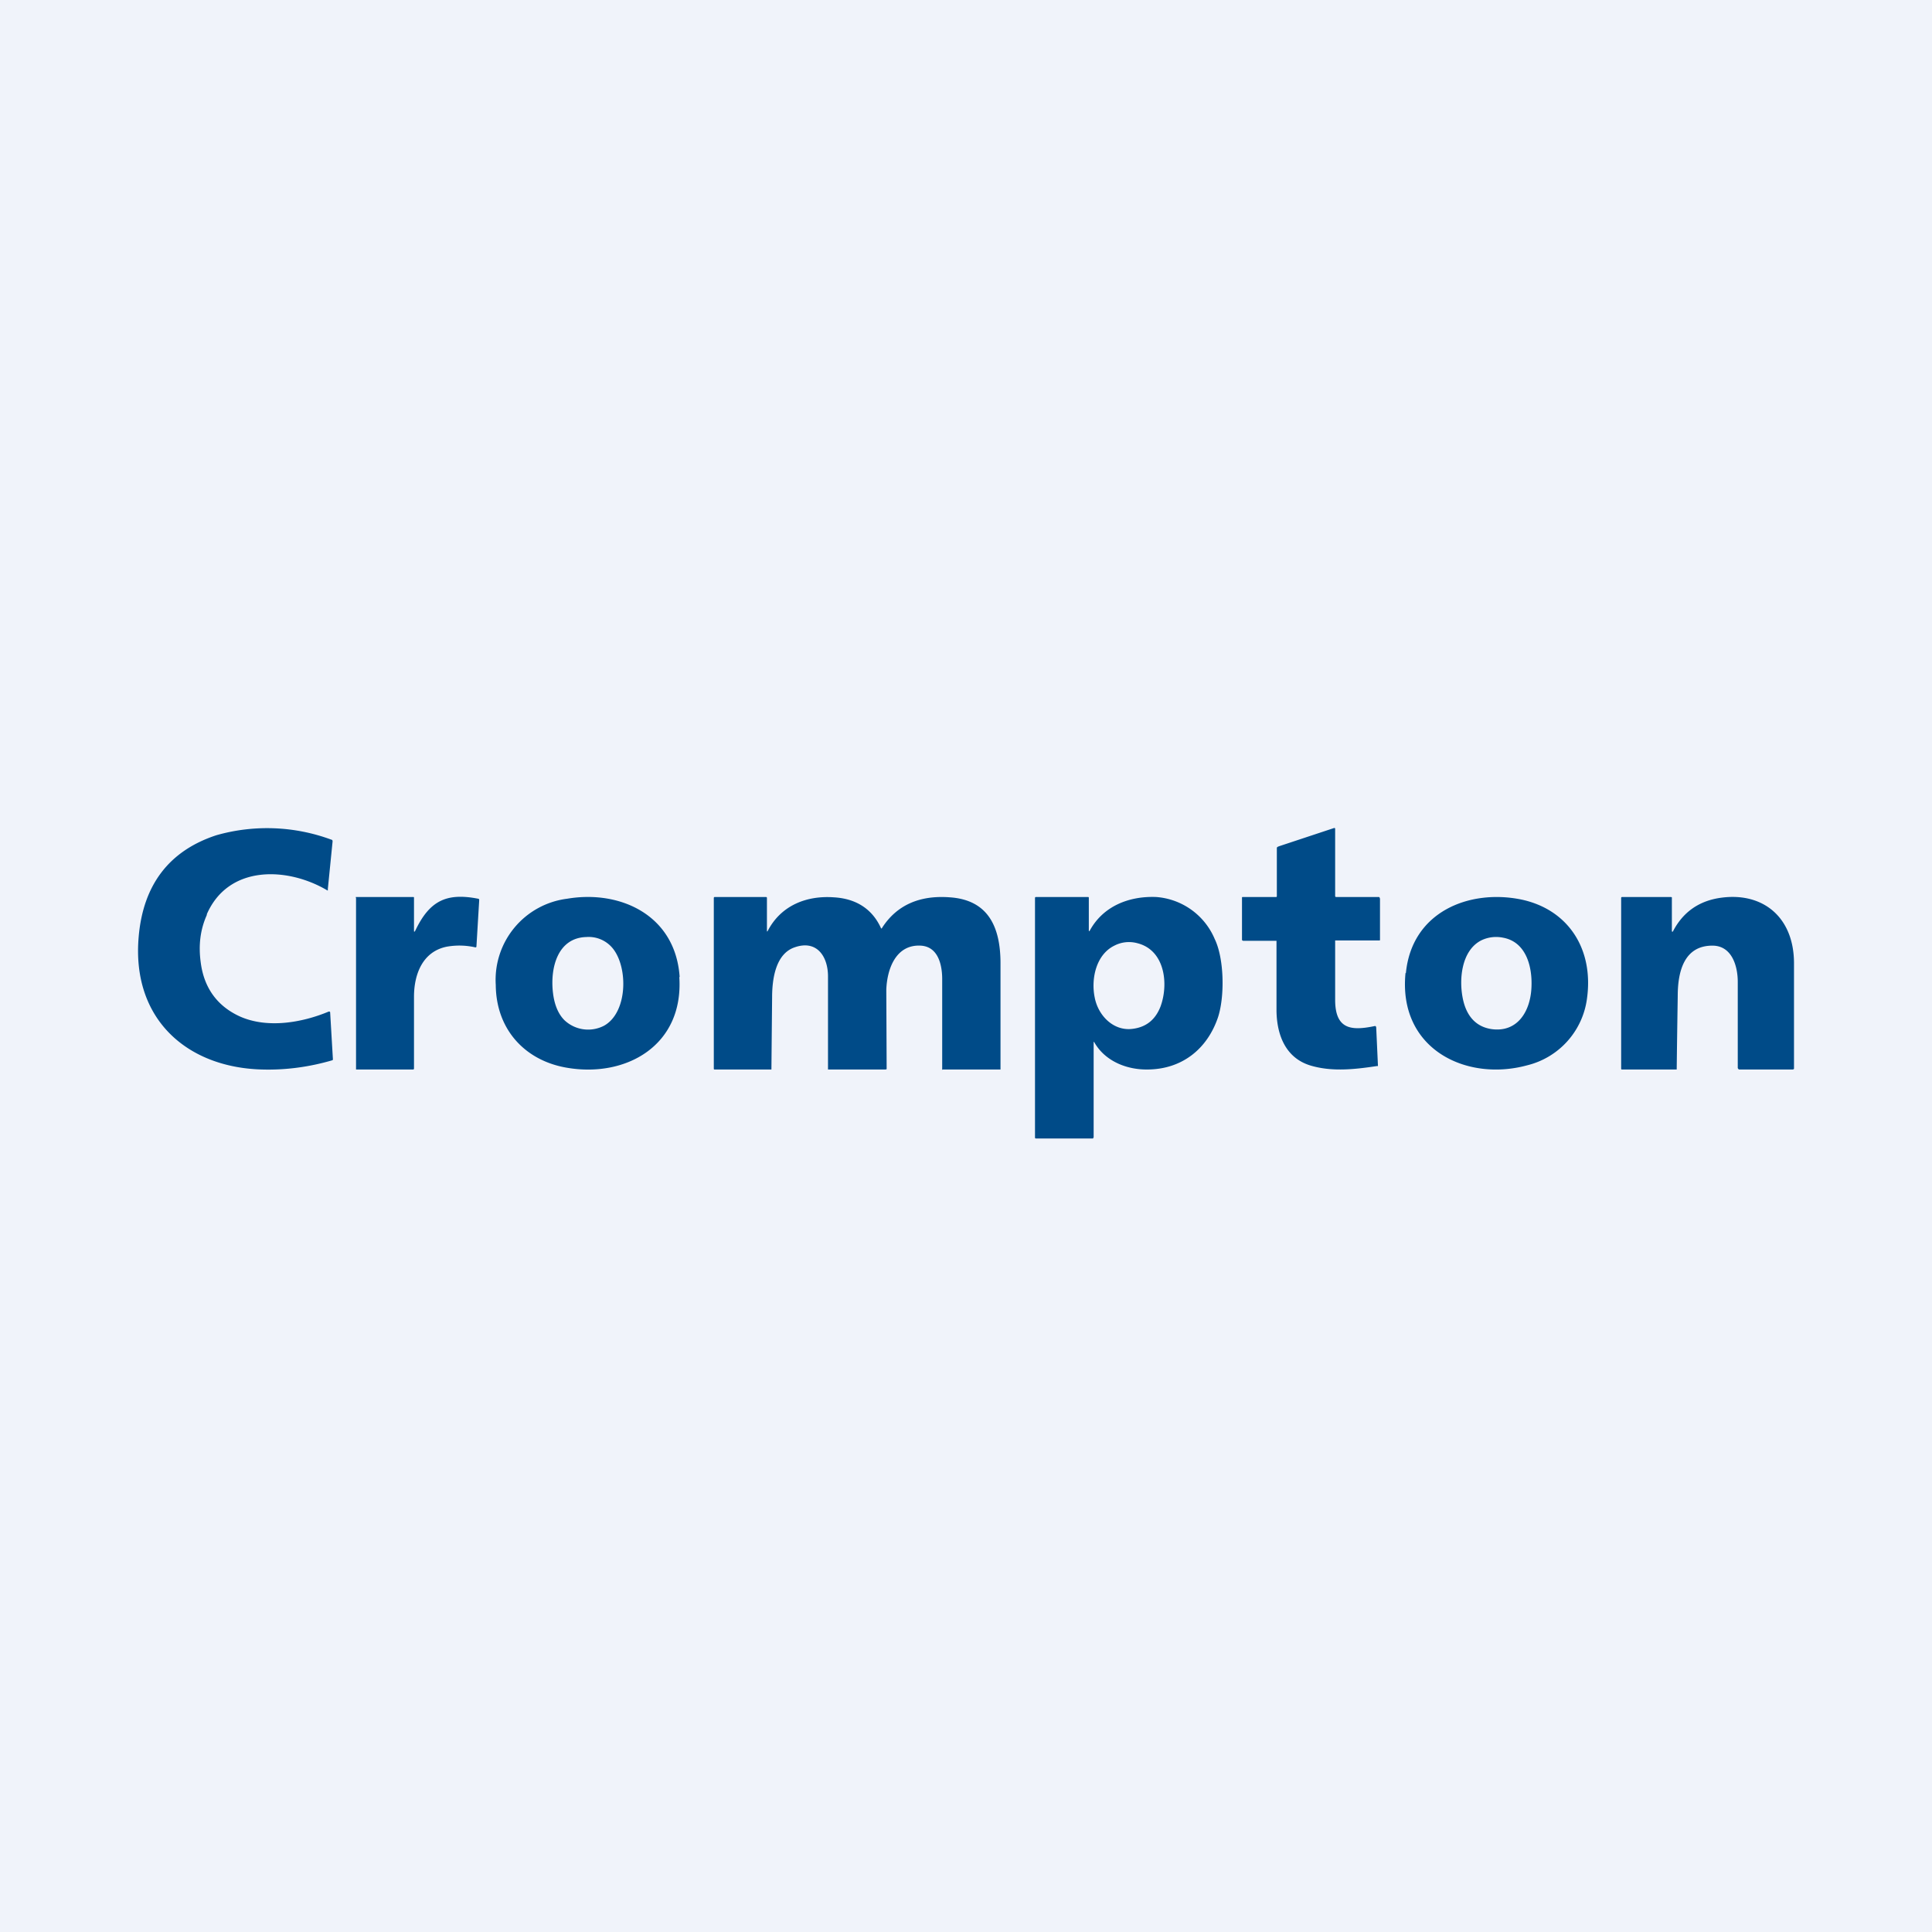
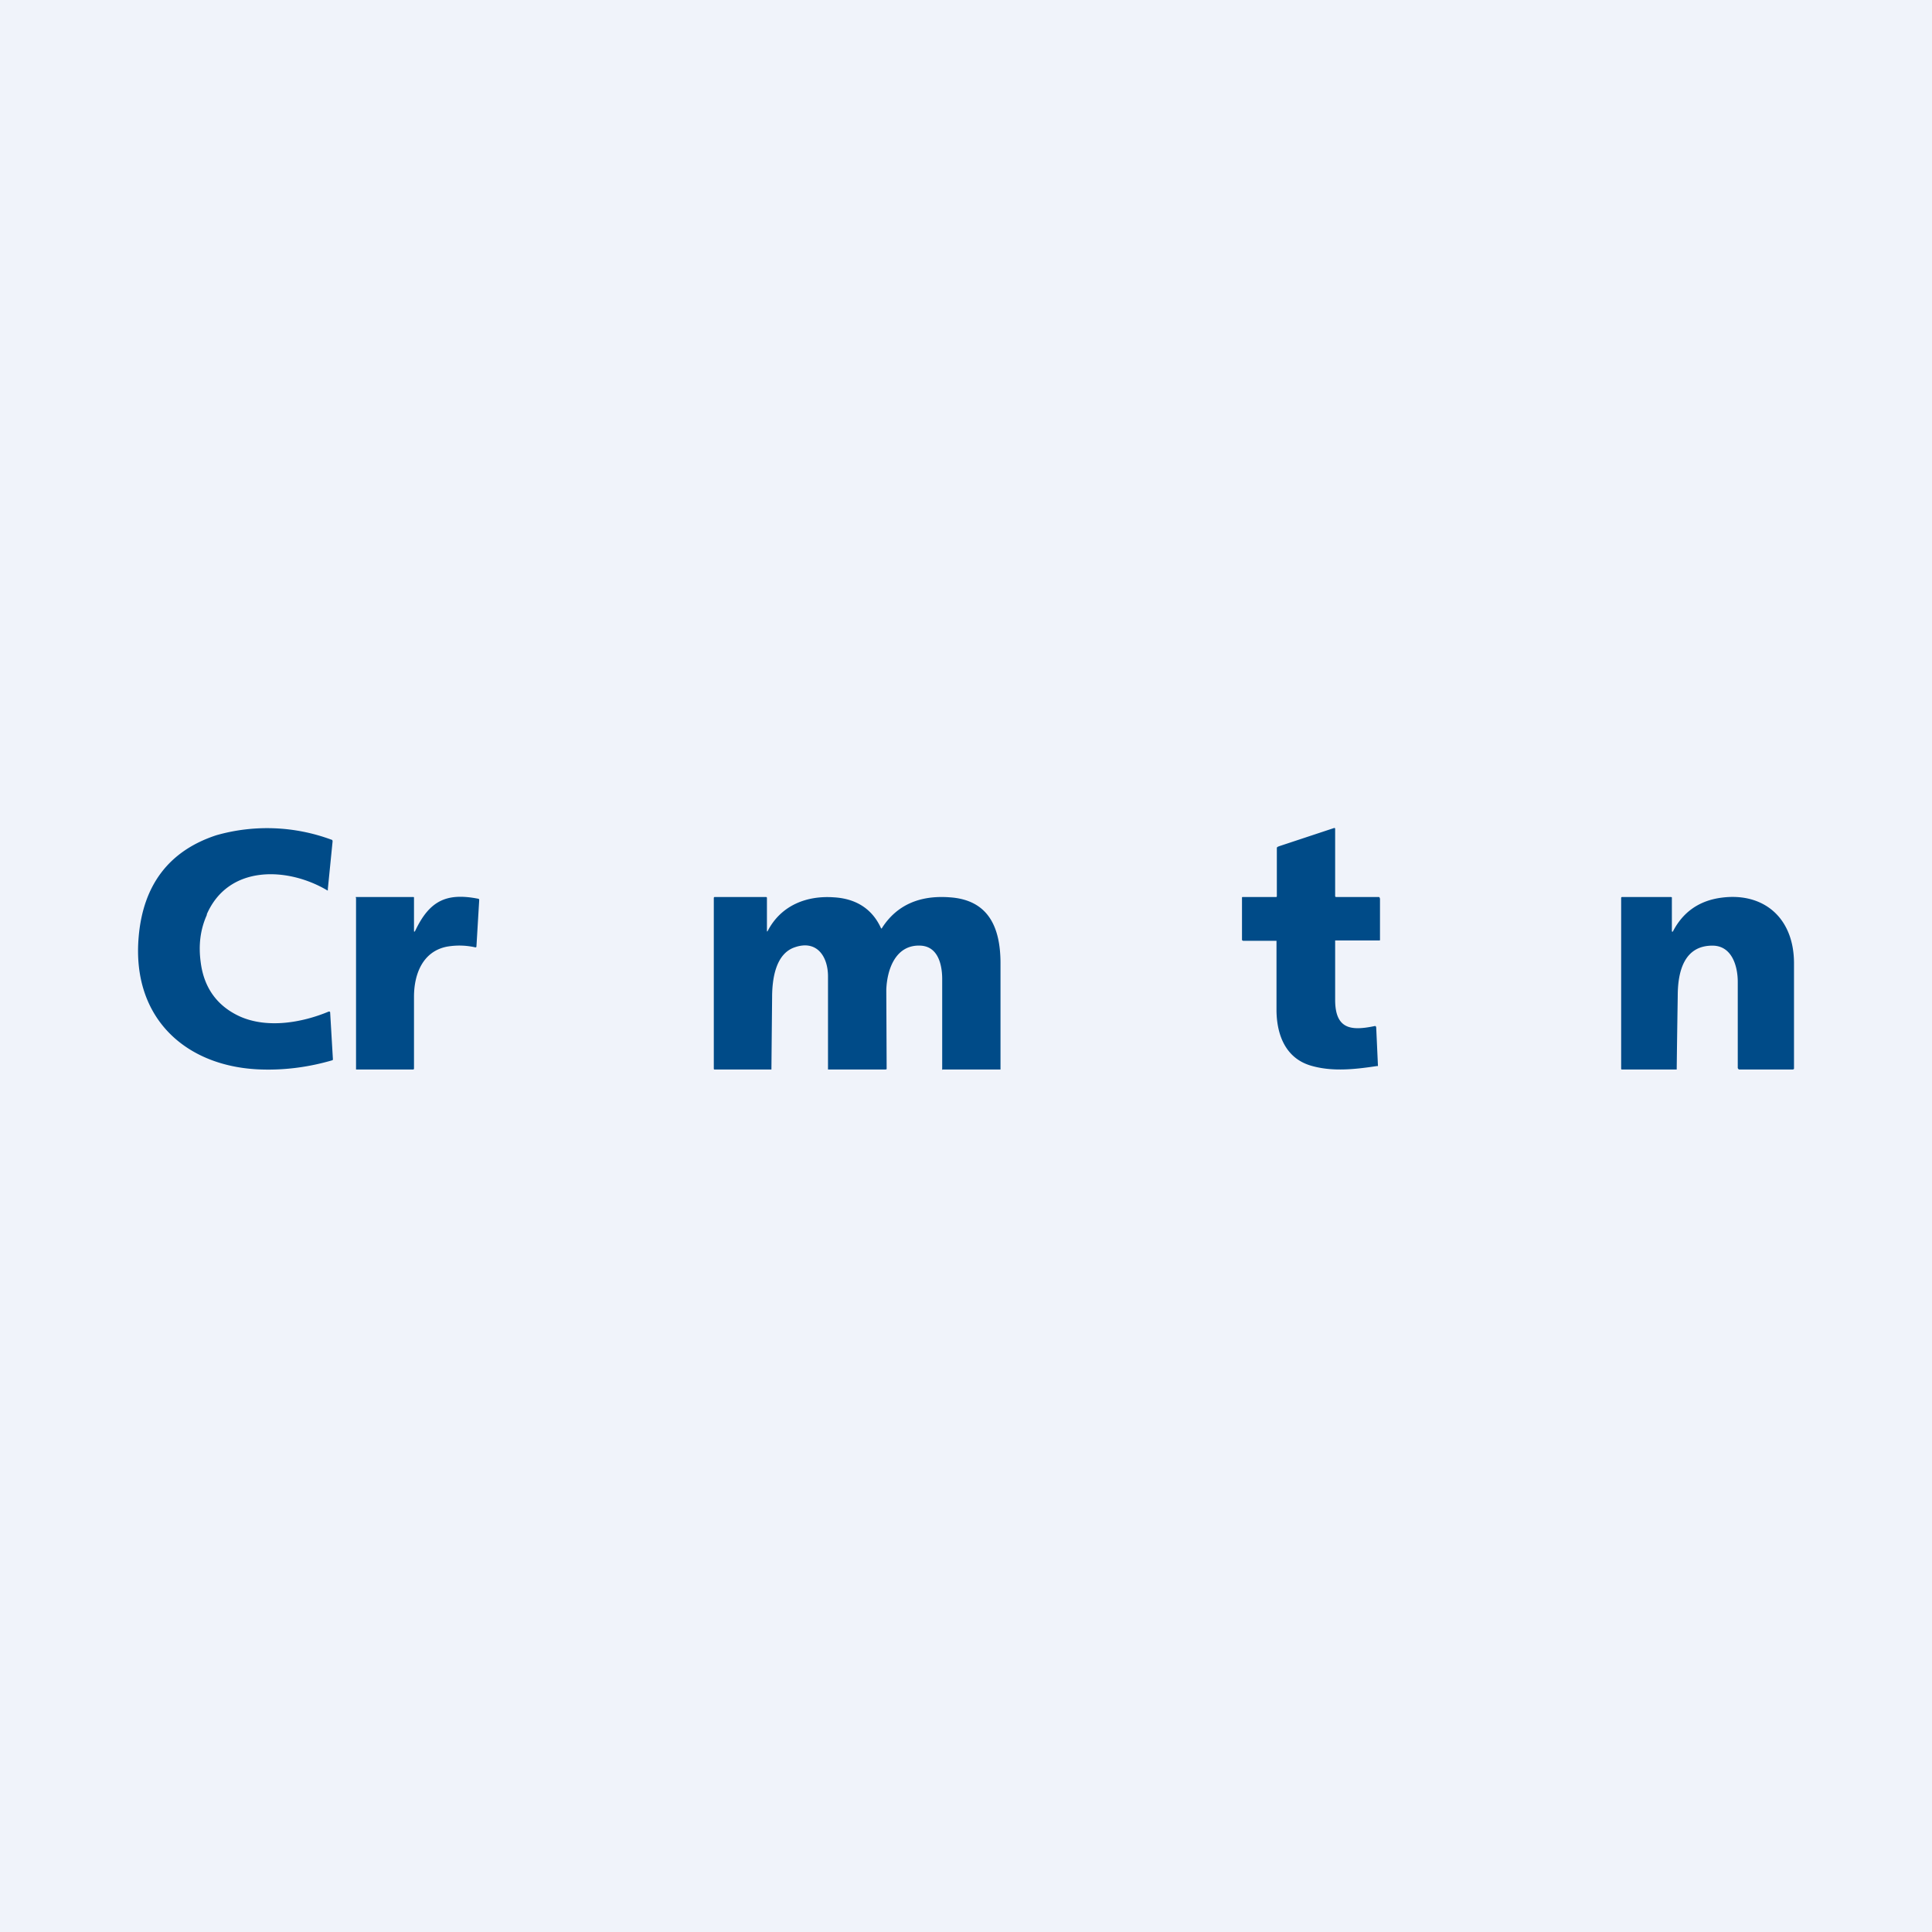
<svg xmlns="http://www.w3.org/2000/svg" width="56" height="56" viewBox="0 0 56 56">
  <path fill="#F0F3FA" d="M0 0h56v56H0z" />
  <path d="M6 26.51c-.2.44-.25.9-.18 1.4.1.75.5 1.27 1.15 1.56.78.34 1.77.18 2.56-.15.02 0 .04 0 .04.03l.08 1.36-.01.02c-.68.2-1.37.29-2.05.27-2.18-.06-3.78-1.47-3.57-3.85.13-1.5.88-2.49 2.25-2.94a5.37 5.37 0 0 1 3.34.13c.02 0 .03.02.03.05l-.14 1.4a.01.01 0 0 1-.01.02c-1.14-.68-2.87-.76-3.5.7ZM38.72 26h1.24c.01 0 .02 0 .03.02l.01.03v1.2l-.01.01H38.7v1.72c0 .87.48.9 1.15.76.02 0 .03 0 .04.04l.05 1.1v.02h-.03c-.66.1-1.32.17-1.94-.02-.7-.22-.96-.87-.97-1.58v-2.03H36.03l-.03-.02v-1.22c0-.02 0-.03.02-.03H37l.01-.02v-1.4c0-.03.04-.04.06-.05l1.6-.53h.02a.02.02 0 0 1 0 .01h.01v1.96c0 .02.01.03.03.03ZM12 26.97c0 .05.01.05.04 0 .41-.86.9-1.1 1.82-.92.02 0 .03.02.03.04l-.08 1.34c0 .02-.01.03-.03.03a2.1 2.1 0 0 0-.83-.02c-.7.14-.95.8-.95 1.45v2.08a.03.03 0 0 1-.02.03h-1.66V26.02a.01.01 0 0 1 0-.02h1.66c.02 0 .02.01.02.03v.94ZM22.26 26.97c.38-.72 1.11-1.02 1.92-.96.64.04 1.1.34 1.35.88.01.03.03.03.04 0 .42-.65 1.08-.95 1.97-.88 1.12.08 1.45.88 1.46 1.87V31h-1.67a.01.01 0 0 1-.02-.01v-2.61c0-.4-.11-.94-.62-.97-.73-.04-.98.69-1 1.28l.01 2.3h-.01l-.01.01H24v-.01L24 28.3c0-.57-.32-1.07-.97-.84-.55.19-.65.92-.65 1.45a3144.04 3144.04 0 0 0-.02 2.09h-1.64c-.02 0-.03 0-.03-.03v-4.94c0-.02.01-.03.03-.03h1.48c.02 0 .03.01.03.03v.94c0 .04.01.04.03 0ZM48.5 26.98c.27-.51.69-.83 1.27-.94 1.27-.23 2.22.5 2.23 1.86v3.08l-.01.01-.02.01h-1.56l-.02-.01-.02-.03v-2.5c0-.46-.17-1.04-.72-1.05-.84-.01-1.02.76-1.02 1.46A592.56 592.56 0 0 0 48.6 31h-1.58c-.02 0-.03 0-.03-.03v-4.94c0-.02.01-.03.03-.03h1.42l.02.01v.96c0 .05.02.05.04.01Z" fill="#004B88" />
-   <path fill-rule="evenodd" d="M19.7 28.32c-.12-1.8-1.73-2.53-3.26-2.27a2.37 2.37 0 0 0-2.07 2.5c.01 1.3.86 2.2 2.07 2.4 1.7.29 3.38-.64 3.25-2.63ZM17 27.16c-.85.02-1.06.92-.97 1.63.04.33.15.6.33.78a1 1 0 0 0 1.15.16c.68-.38.7-1.67.26-2.23a.9.9 0 0 0-.77-.34ZM40.74 28.2c-.22 2.2 1.75 3.16 3.52 2.68A2.3 2.3 0 0 0 46 28.94c.2-1.45-.56-2.59-1.92-2.87-1.5-.3-3.16.36-3.33 2.14Zm2.21-.95c-.6.29-.68 1.18-.53 1.78.12.47.4.74.82.8.75.1 1.12-.52 1.15-1.21.03-.63-.17-1.32-.82-1.44a.99.99 0 0 0-.62.07ZM31.7 32.97v-2.74c0-.04 0-.05.03 0 .31.53.93.78 1.54.77 1-.01 1.72-.6 2.03-1.5.2-.59.19-1.7-.09-2.28a2 2 0 0 0-1.7-1.22c-.78-.03-1.53.26-1.92.97-.02.03-.03.03-.03-.01v-.93c0-.02 0-.03-.03-.03h-1.5c-.02 0-.03.01-.03.03v6.94c0 .02.01.03.03.03h1.64c.02 0 .02 0 .02-.03Zm.6-5.56c-.53.26-.68.96-.57 1.5.1.53.55.99 1.11.91.38-.05.65-.26.8-.65.24-.66.12-1.63-.67-1.83a.92.92 0 0 0-.67.07Z" fill="#004B88" />
</svg>